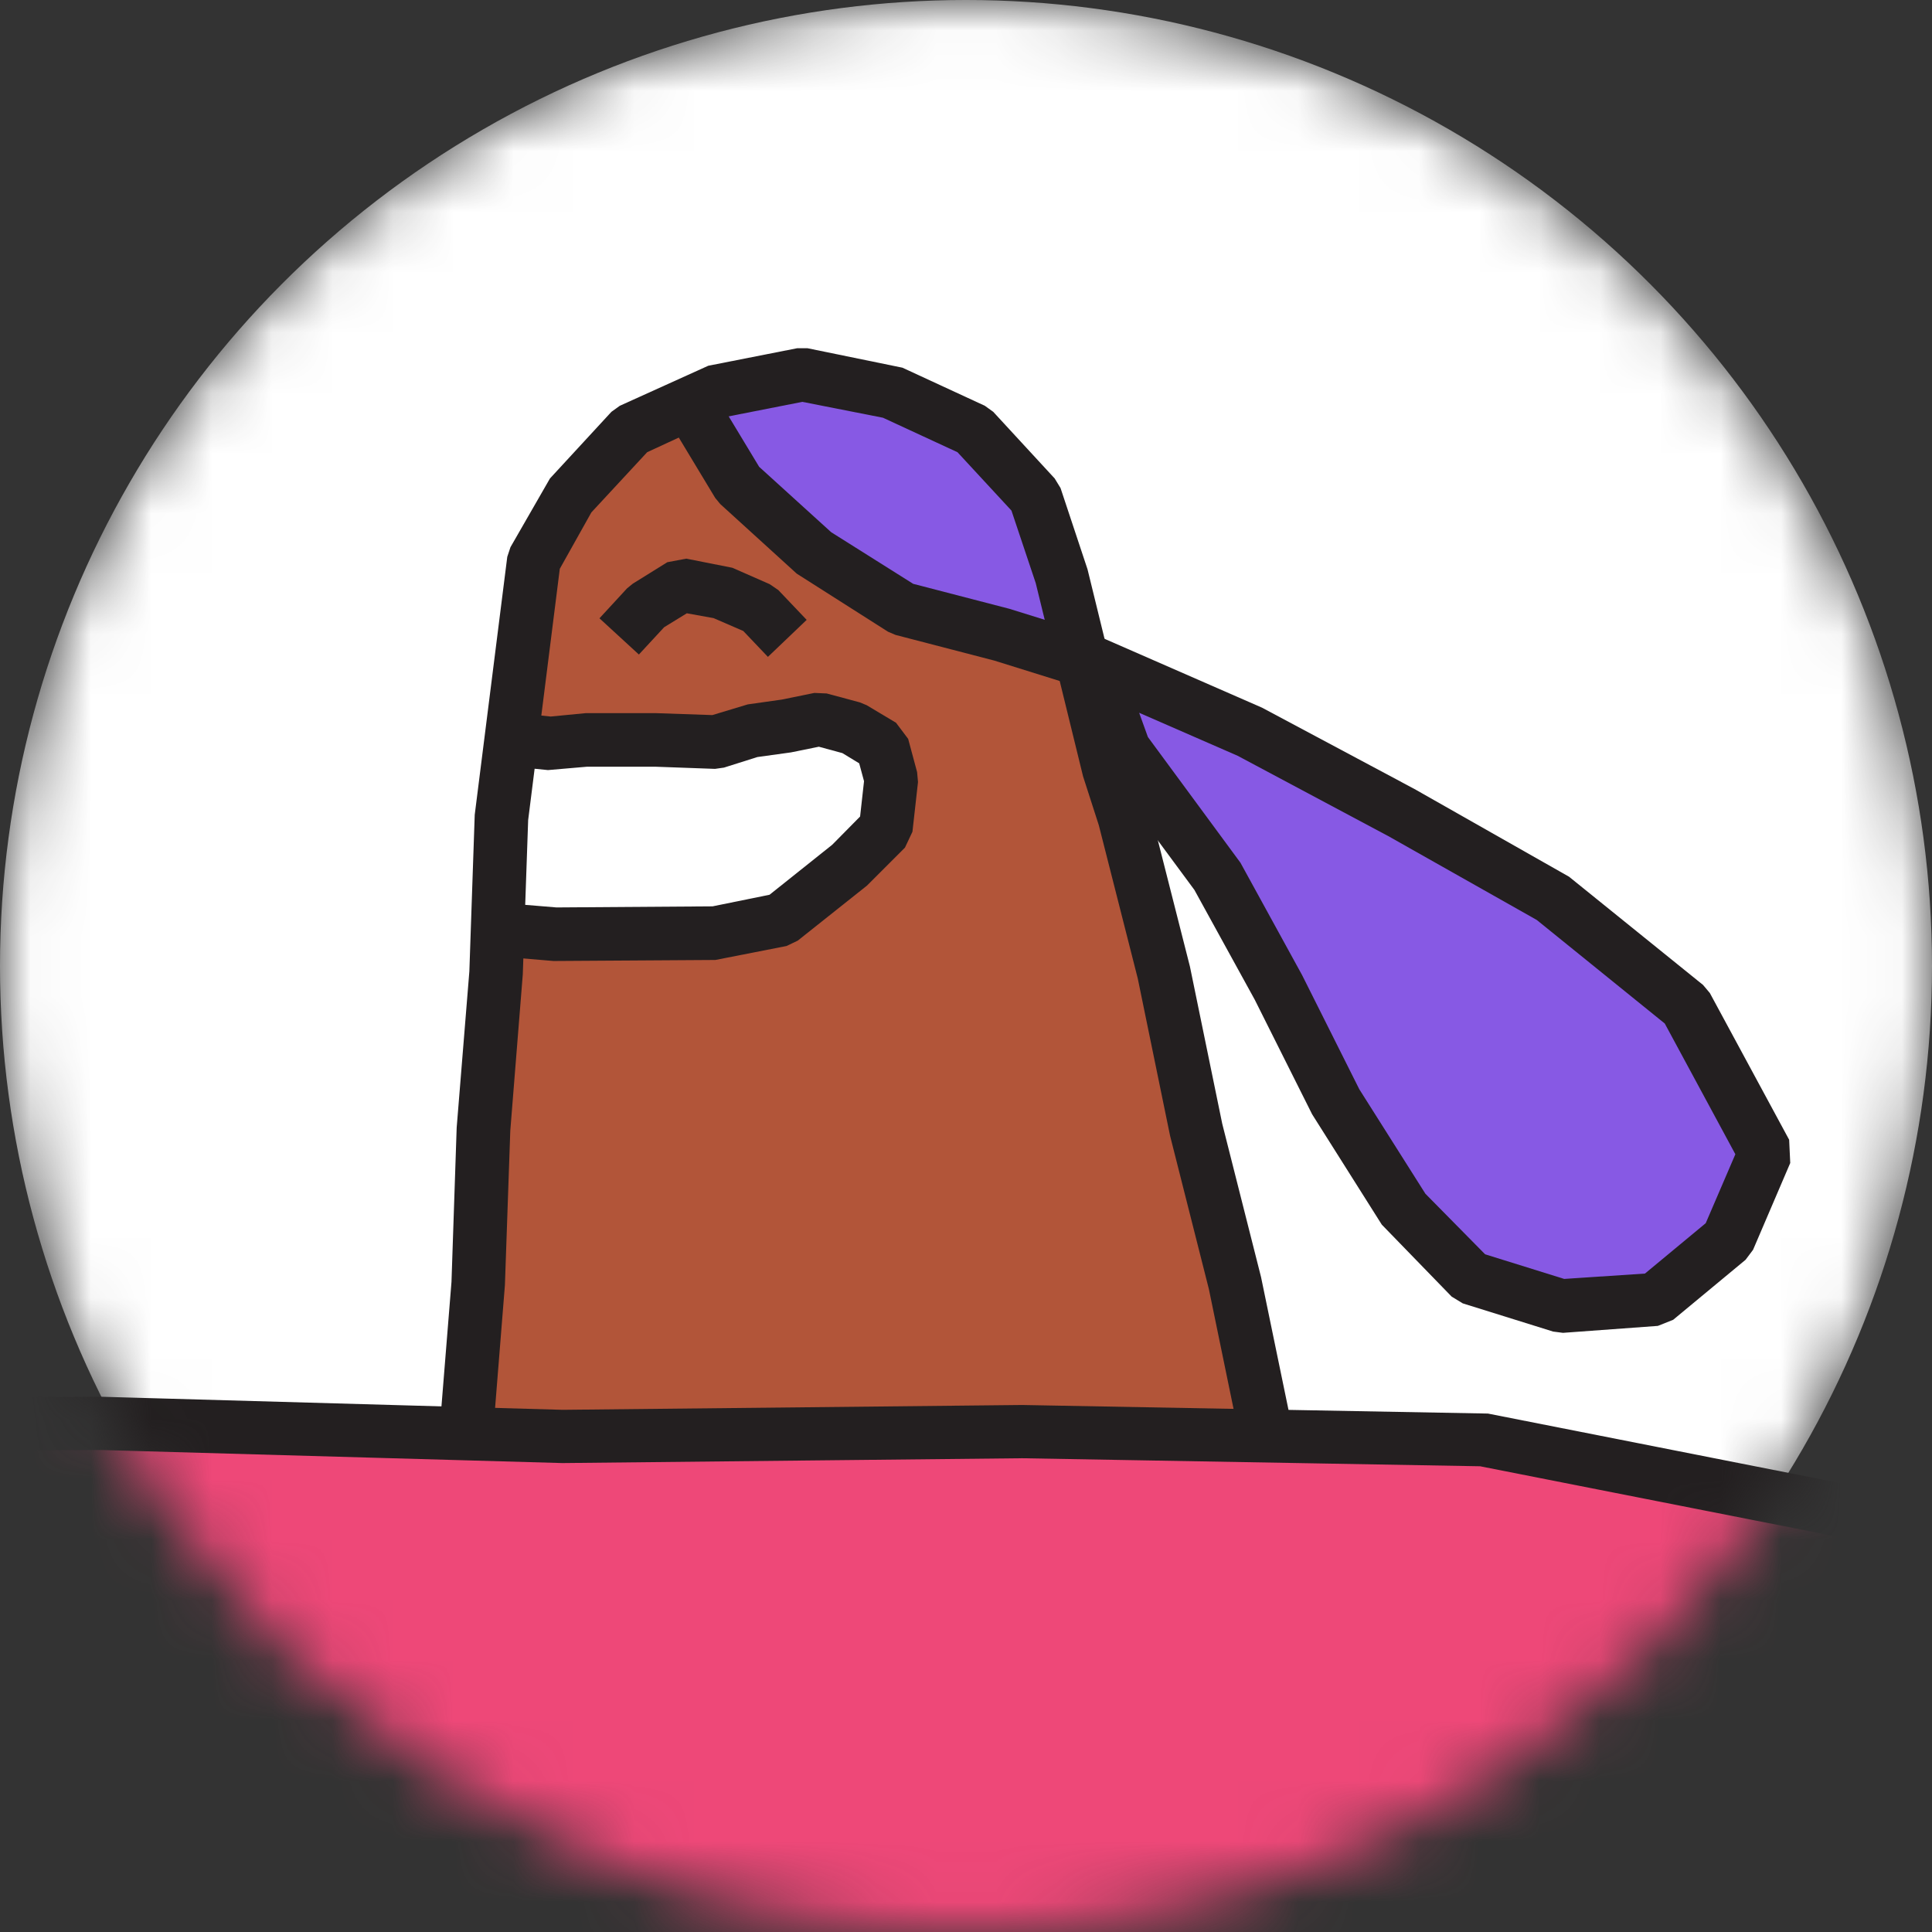
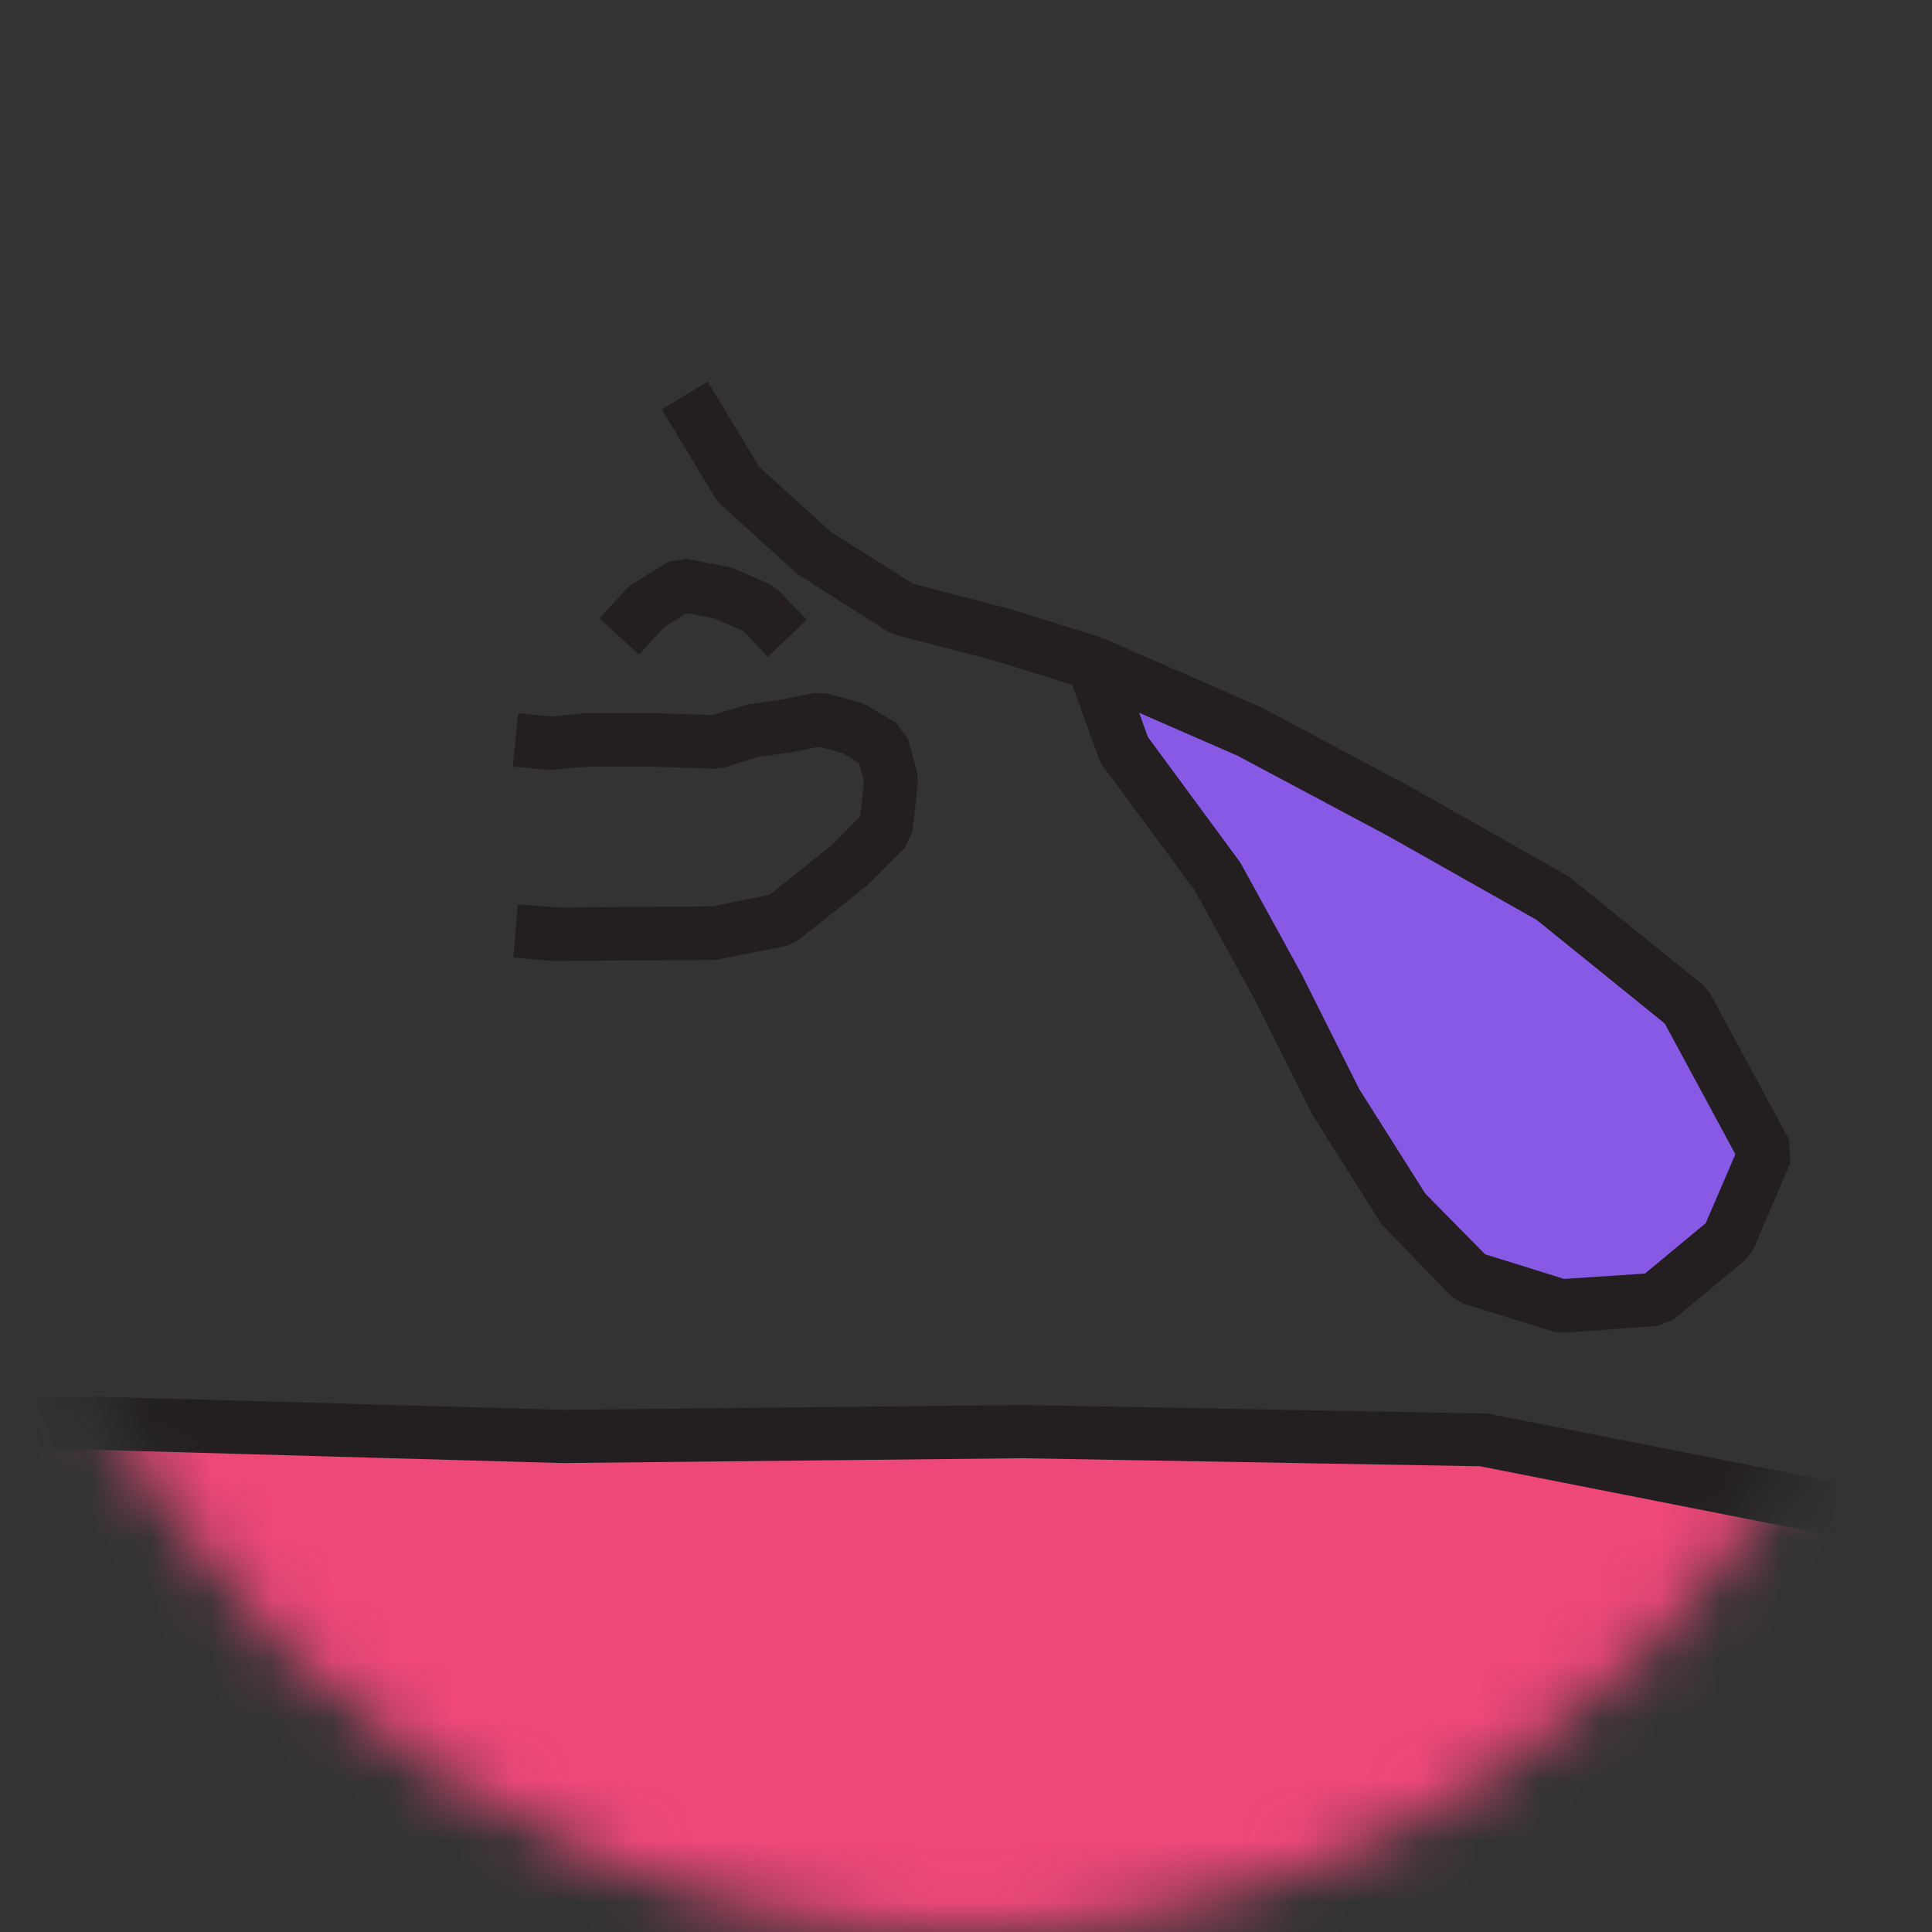
<svg xmlns="http://www.w3.org/2000/svg" width="32" height="32" viewBox="0 0 32 32" fill="none">
  <rect x="0" y="0" width="32" height="32" fill="#333333" stroke="none" />
  <mask id="mask0_848_1932" style="mask-type:alpha" maskUnits="userSpaceOnUse" x="0" y="0" width="32" height="32">
    <circle cx="16" cy="16" r="16" fill="#C4C4C4" />
  </mask>
  <g mask="url(#mask0_848_1932)">
-     <circle cx="16" cy="16" r="16" fill="white" />
    <path d="M24.278 21.295L23.142 20.139L21.996 18.331L21.035 16.414L20.043 14.61L18.484 12.489L17.842 10.714L20.756 11.986L23.272 13.329L25.784 14.749L28.036 16.568L29.397 19.088L28.74 20.627L27.477 21.671L25.837 21.78L24.278 21.295Z" fill="#8759E4" />
-     <path d="M7.561 23.89C7.789 21.239 7.919 17.887 8.097 15.237C9.369 15.352 11.592 15.435 12.841 15.104C13.278 14.793 14.249 14.051 14.533 13.613C14.598 13.001 14.755 12.474 14.048 12.196L13.604 12.075C11.861 12.43 10.074 12.533 8.301 12.38C8.541 10.205 8.52 8.561 10.364 7.002L11.47 6.49C12.598 9.105 15.471 10.226 18.049 10.815C19.164 15.012 20.277 19.677 21.162 23.934C17.623 23.78 11.121 23.999 7.561 23.89Z" fill="#B25539" />
-     <path d="M16.537 10.652L14.879 10.223L13.4 9.291L12.107 8.117L11.118 6.481L13.287 6.052L14.808 6.351L16.214 7.002L17.273 8.146L17.723 9.492L18.131 11.152L16.537 10.652Z" fill="#8759E4" />
-     <path d="M8.088 15.53C8.1 14.376 8.183 13.226 8.34 12.084C9.426 12.202 10.769 12.054 11.864 12.131C12.429 11.968 13.003 11.844 13.583 11.758C13.998 11.847 14.391 12.016 14.743 12.255L14.915 12.891L14.814 13.79C14.255 14.364 13.648 14.891 13.003 15.367C11.71 15.731 9.408 15.648 8.088 15.53Z" fill="white" />
    <path d="M50.884 50.699L46.028 38.988L38.417 28.966L32.072 25.173L24.574 23.694C16.288 23.573 5.99 23.555 -2.252 23.437L-6.066 24.466L-9.608 26.212L-12.659 28.717L-15.589 31.951L-13.896 34.843C-20.853 40.281 -29.509 47.945 -37.191 52.403L-38.218 52.379C-36.268 56.763 -33.016 61.091 -30.693 65.28C-19.208 59.565 -6.013 52.974 5.516 47.345C5.531 46.575 5.579 42.81 5.54 42.132C6.487 39.716 10.414 39.517 12.562 38.719C15.048 37.991 18.342 36.784 20.863 36.349C22.227 36.755 22.325 36.873 23.005 38.103C24.704 44.2 26.423 51.714 27.663 57.908C27.021 57.849 24.077 60.088 23.535 60.431L21.043 63.375C13.657 66.593 5.434 70.365 -2.198 72.989C4.827 74.009 9.653 97.269 10.822 103.756C22.931 99.1 36.692 93.974 47.374 86.469L53.669 75.707L53.755 63.046L50.884 50.699Z" fill="#EE4878" />
    <path d="M11.089 103.969L10.491 103.629L10.148 101.638L9.902 100.339L8.896 95.896L7.795 91.489L6.369 87.164L4.854 82.881L3.022 78.71L3.247 78.127L3.3 78.103L3.483 78.508L3.836 78.355L5.685 82.57L7.209 86.88L8.65 91.261L9.757 95.695L10.769 100.162L11.018 101.484L11.269 102.949L18.288 100.242L25.769 97.254L33.09 93.926L40.275 90.362L46.922 86.052L53.071 75.547L53.157 63.114L50.319 50.883L46.081 40.659C45.7 39.736 45.223 38.852 44.667 38.023L40.826 32.323C39.346 30.128 37.31 28.362 34.925 27.209L33.62 26.578C32.469 26.022 31.25 25.614 29.995 25.366L24.515 24.286L16.93 24.153L9.316 24.233L1.678 24.017L-2.169 24.032L-5.853 25.026L-9.286 26.715L-12.251 29.149L-14.861 32.03L-15.518 31.436L-12.84 28.486L-9.724 25.945L-6.128 24.185L-2.346 23.165L-2.231 23.15L1.687 23.135L9.322 23.351L16.93 23.271L24.645 23.413L30.164 24.502C31.495 24.762 32.786 25.194 34.008 25.783L35.313 26.413C37.837 27.635 39.994 29.504 41.563 31.829L45.404 37.529C45.995 38.408 46.499 39.343 46.904 40.319L51.18 50.646L54.036 62.967L54.047 63.07L53.962 75.675L53.903 75.896L47.644 86.593L47.502 86.741L40.702 91.146L33.481 94.728L26.127 98.071L18.62 101.07L11.089 103.969Z" fill="#231F20" />
-     <path d="M20.555 23.934L20.023 21.352L19.38 18.811L18.845 16.207L18.2 13.669L17.939 12.859L17.155 9.658L16.753 8.457L15.859 7.49L14.625 6.919L13.29 6.656L11.953 6.919L10.719 7.49L9.795 8.487L9.272 9.421L8.748 13.583L8.659 16.139L8.452 18.728L8.363 21.284L8.156 23.872L7.271 23.801L7.478 21.233L7.564 18.677L7.774 16.089L7.863 13.495L8.402 9.223L8.455 9.063L9.109 7.925L10.127 6.821L10.266 6.721L11.731 6.058L13.202 5.768H13.376L14.947 6.09L16.312 6.721L16.451 6.821L17.469 7.925L17.566 8.084L18.013 9.43L18.797 12.631L19.052 13.424L19.709 16.009L20.244 18.612L20.887 21.153L21.425 23.756L20.555 23.934Z" fill="#231F20" />
    <path d="M25.888 22.076L25.725 22.055L24.228 21.588L24.044 21.476L22.887 20.284L21.733 18.456L20.783 16.559L19.783 14.74L18.262 12.681L18.203 12.569L17.759 11.344L16.471 10.942L14.832 10.516L14.708 10.463L13.196 9.501L11.929 8.348L11.846 8.247L10.961 6.78L11.722 6.321L12.574 7.732L13.767 8.815L15.125 9.67L16.72 10.084L18.238 10.557L18.274 10.593L18.282 10.575L20.907 11.723L23.429 13.069L25.988 14.521L28.208 16.314L28.32 16.447L29.634 18.878L29.652 19.263L29.036 20.701L28.912 20.866L27.713 21.86L27.459 21.961L25.888 22.076ZM24.598 20.775L25.908 21.183L27.246 21.094L28.252 20.26L28.743 19.118L27.574 16.953L25.453 15.237L22.997 13.85L20.499 12.518L18.868 11.806L19.013 12.208L20.546 14.29L21.567 16.151L22.514 18.041L23.609 19.772L24.598 20.775Z" fill="#231F20" />
    <path d="M9.204 15.917H9.165L8.502 15.861L8.576 14.977L9.218 15.03L11.802 15.012L12.746 14.82L13.784 13.992L14.246 13.524L14.311 12.939L14.231 12.643L13.953 12.474L13.563 12.368L13.101 12.462L12.545 12.539L11.991 12.714L11.843 12.735L10.849 12.699H9.725L9.076 12.755L8.493 12.696L8.582 11.812L9.121 11.868L9.701 11.812H10.867L11.799 11.844L12.385 11.667L12.95 11.587L13.489 11.477L13.693 11.486L14.243 11.634L14.356 11.681L14.841 11.971L15.042 12.238L15.19 12.788L15.205 12.953L15.113 13.776L14.989 14.039L14.359 14.669L13.213 15.58L13.027 15.669L11.849 15.9L9.204 15.917Z" fill="#231F20" />
    <path d="M12.719 10.88L12.311 10.451L11.819 10.238L11.376 10.158L11 10.389L10.582 10.841L9.929 10.241L10.387 9.744L10.482 9.667L11.053 9.312L11.367 9.253L12.13 9.404L12.749 9.676L12.891 9.773L13.361 10.267L12.719 10.88Z" fill="#231F20" />
  </g>
</svg>